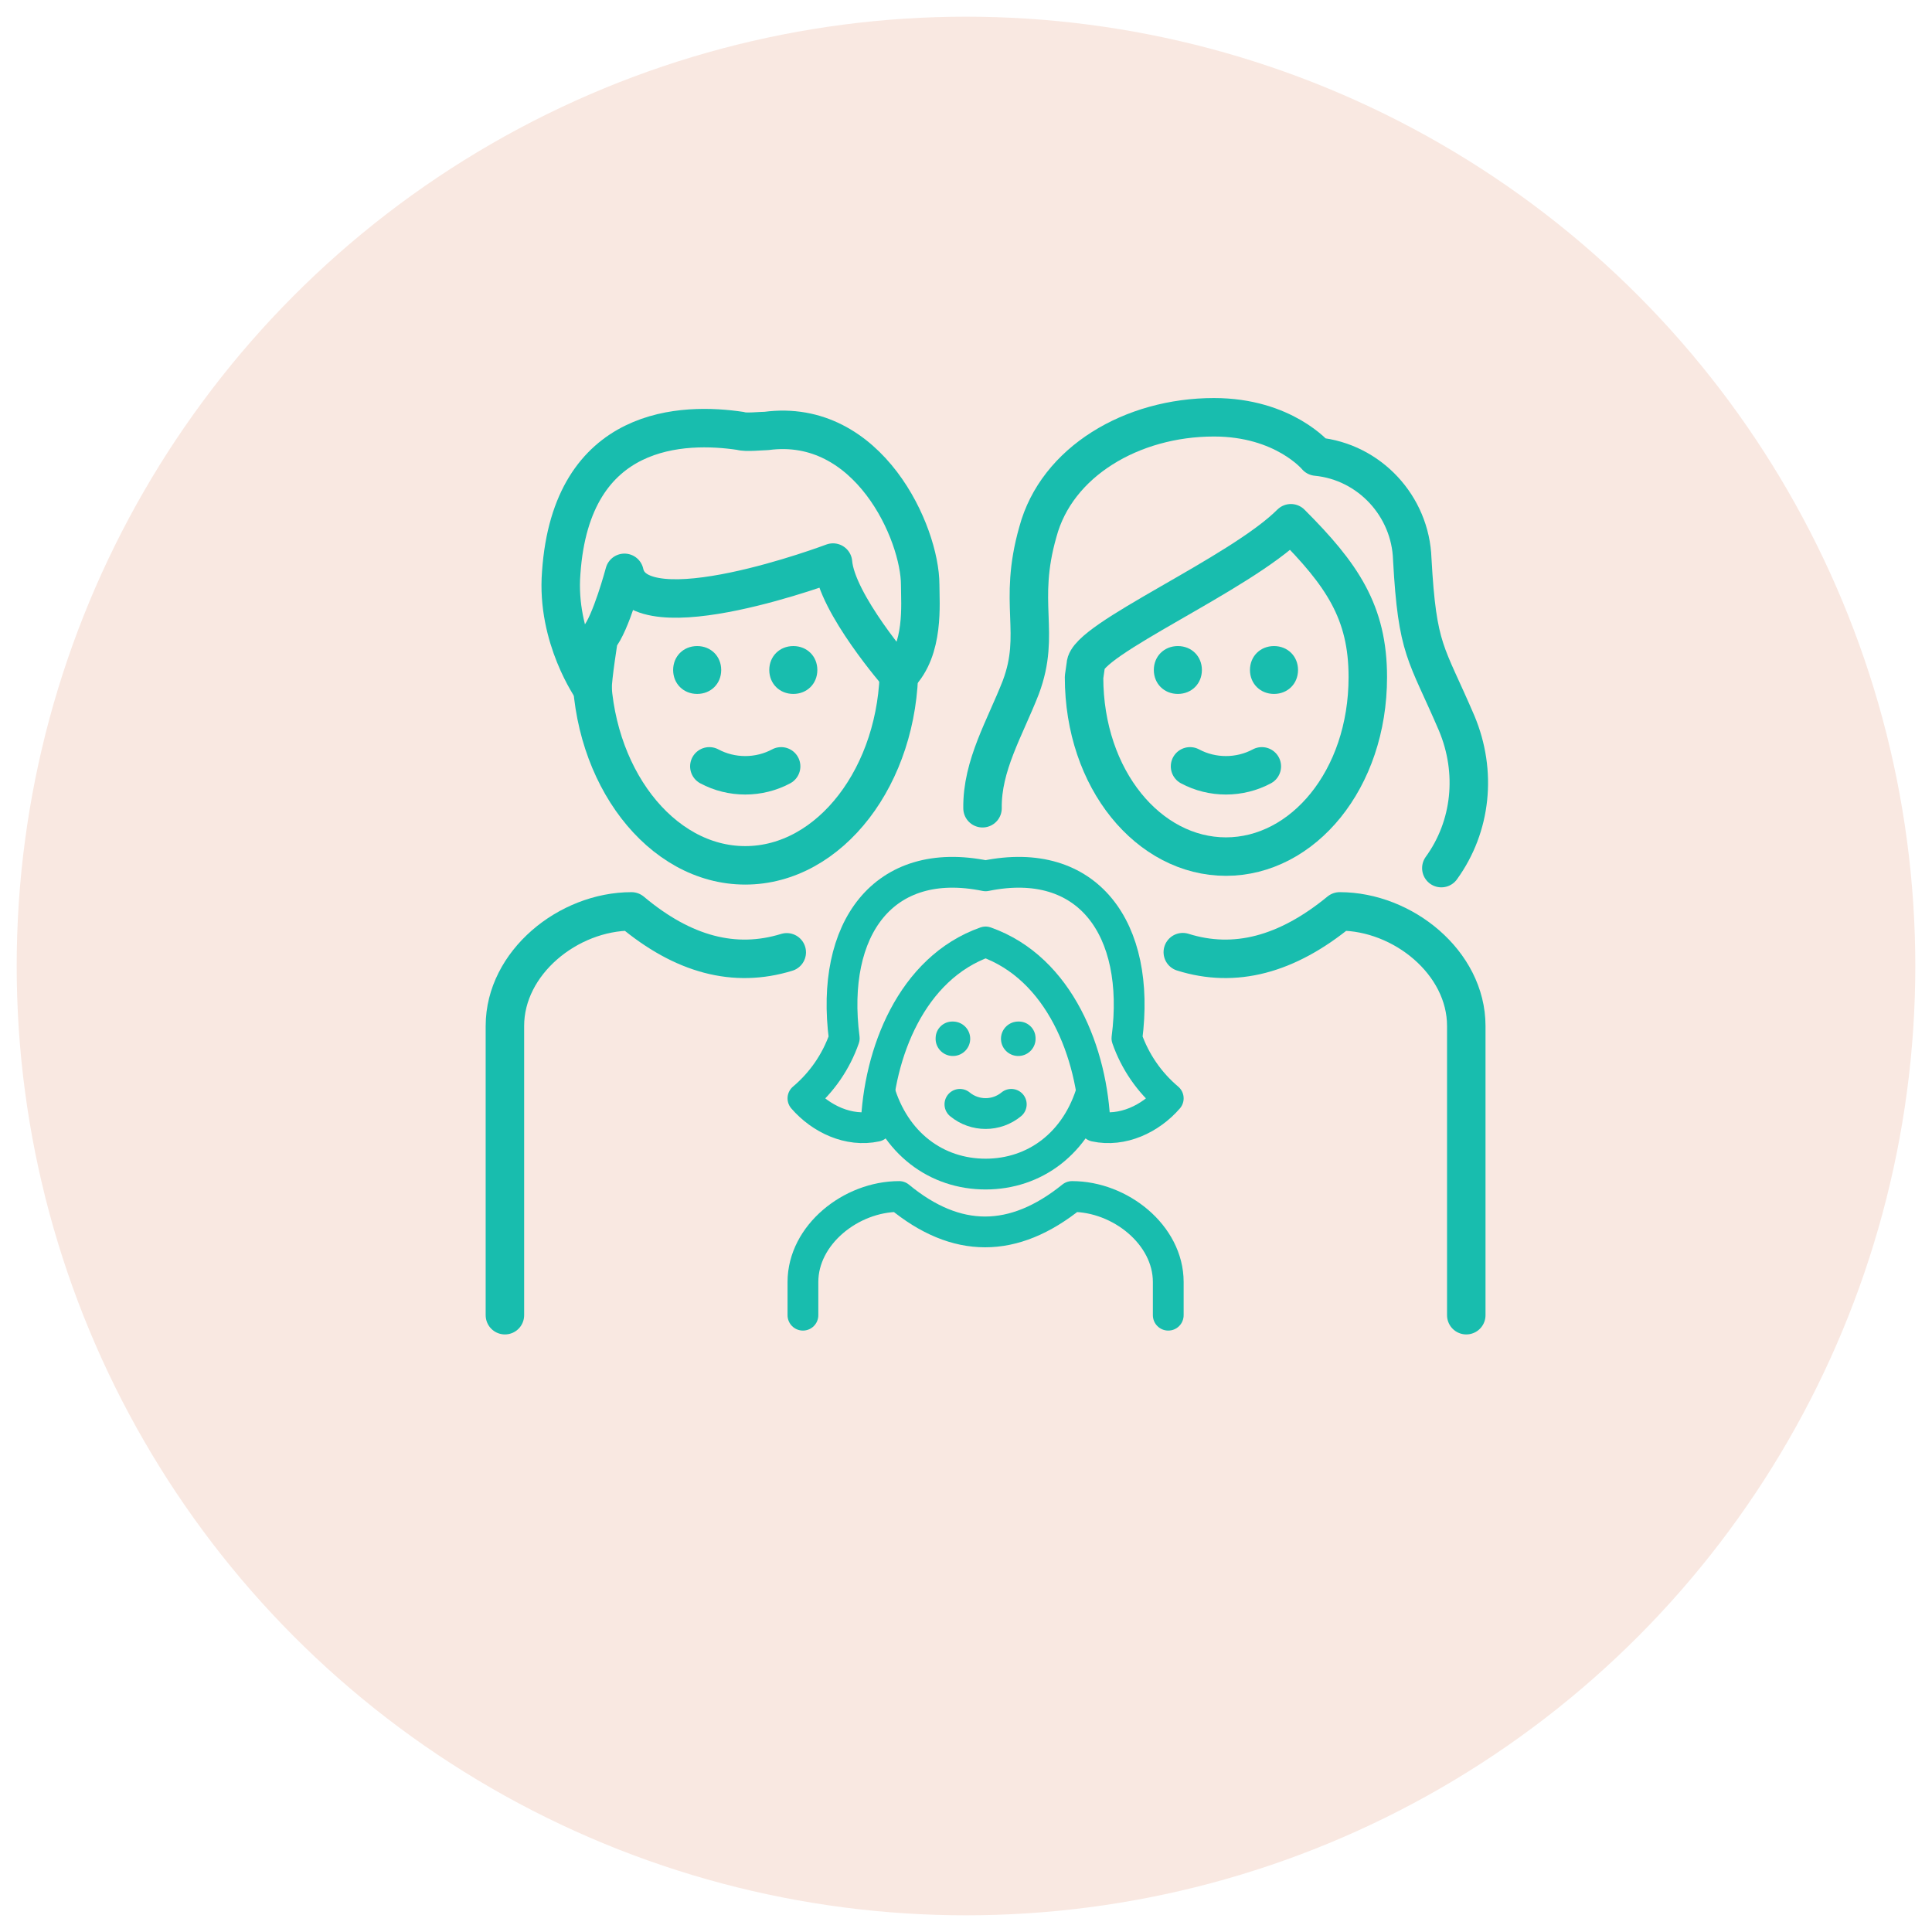
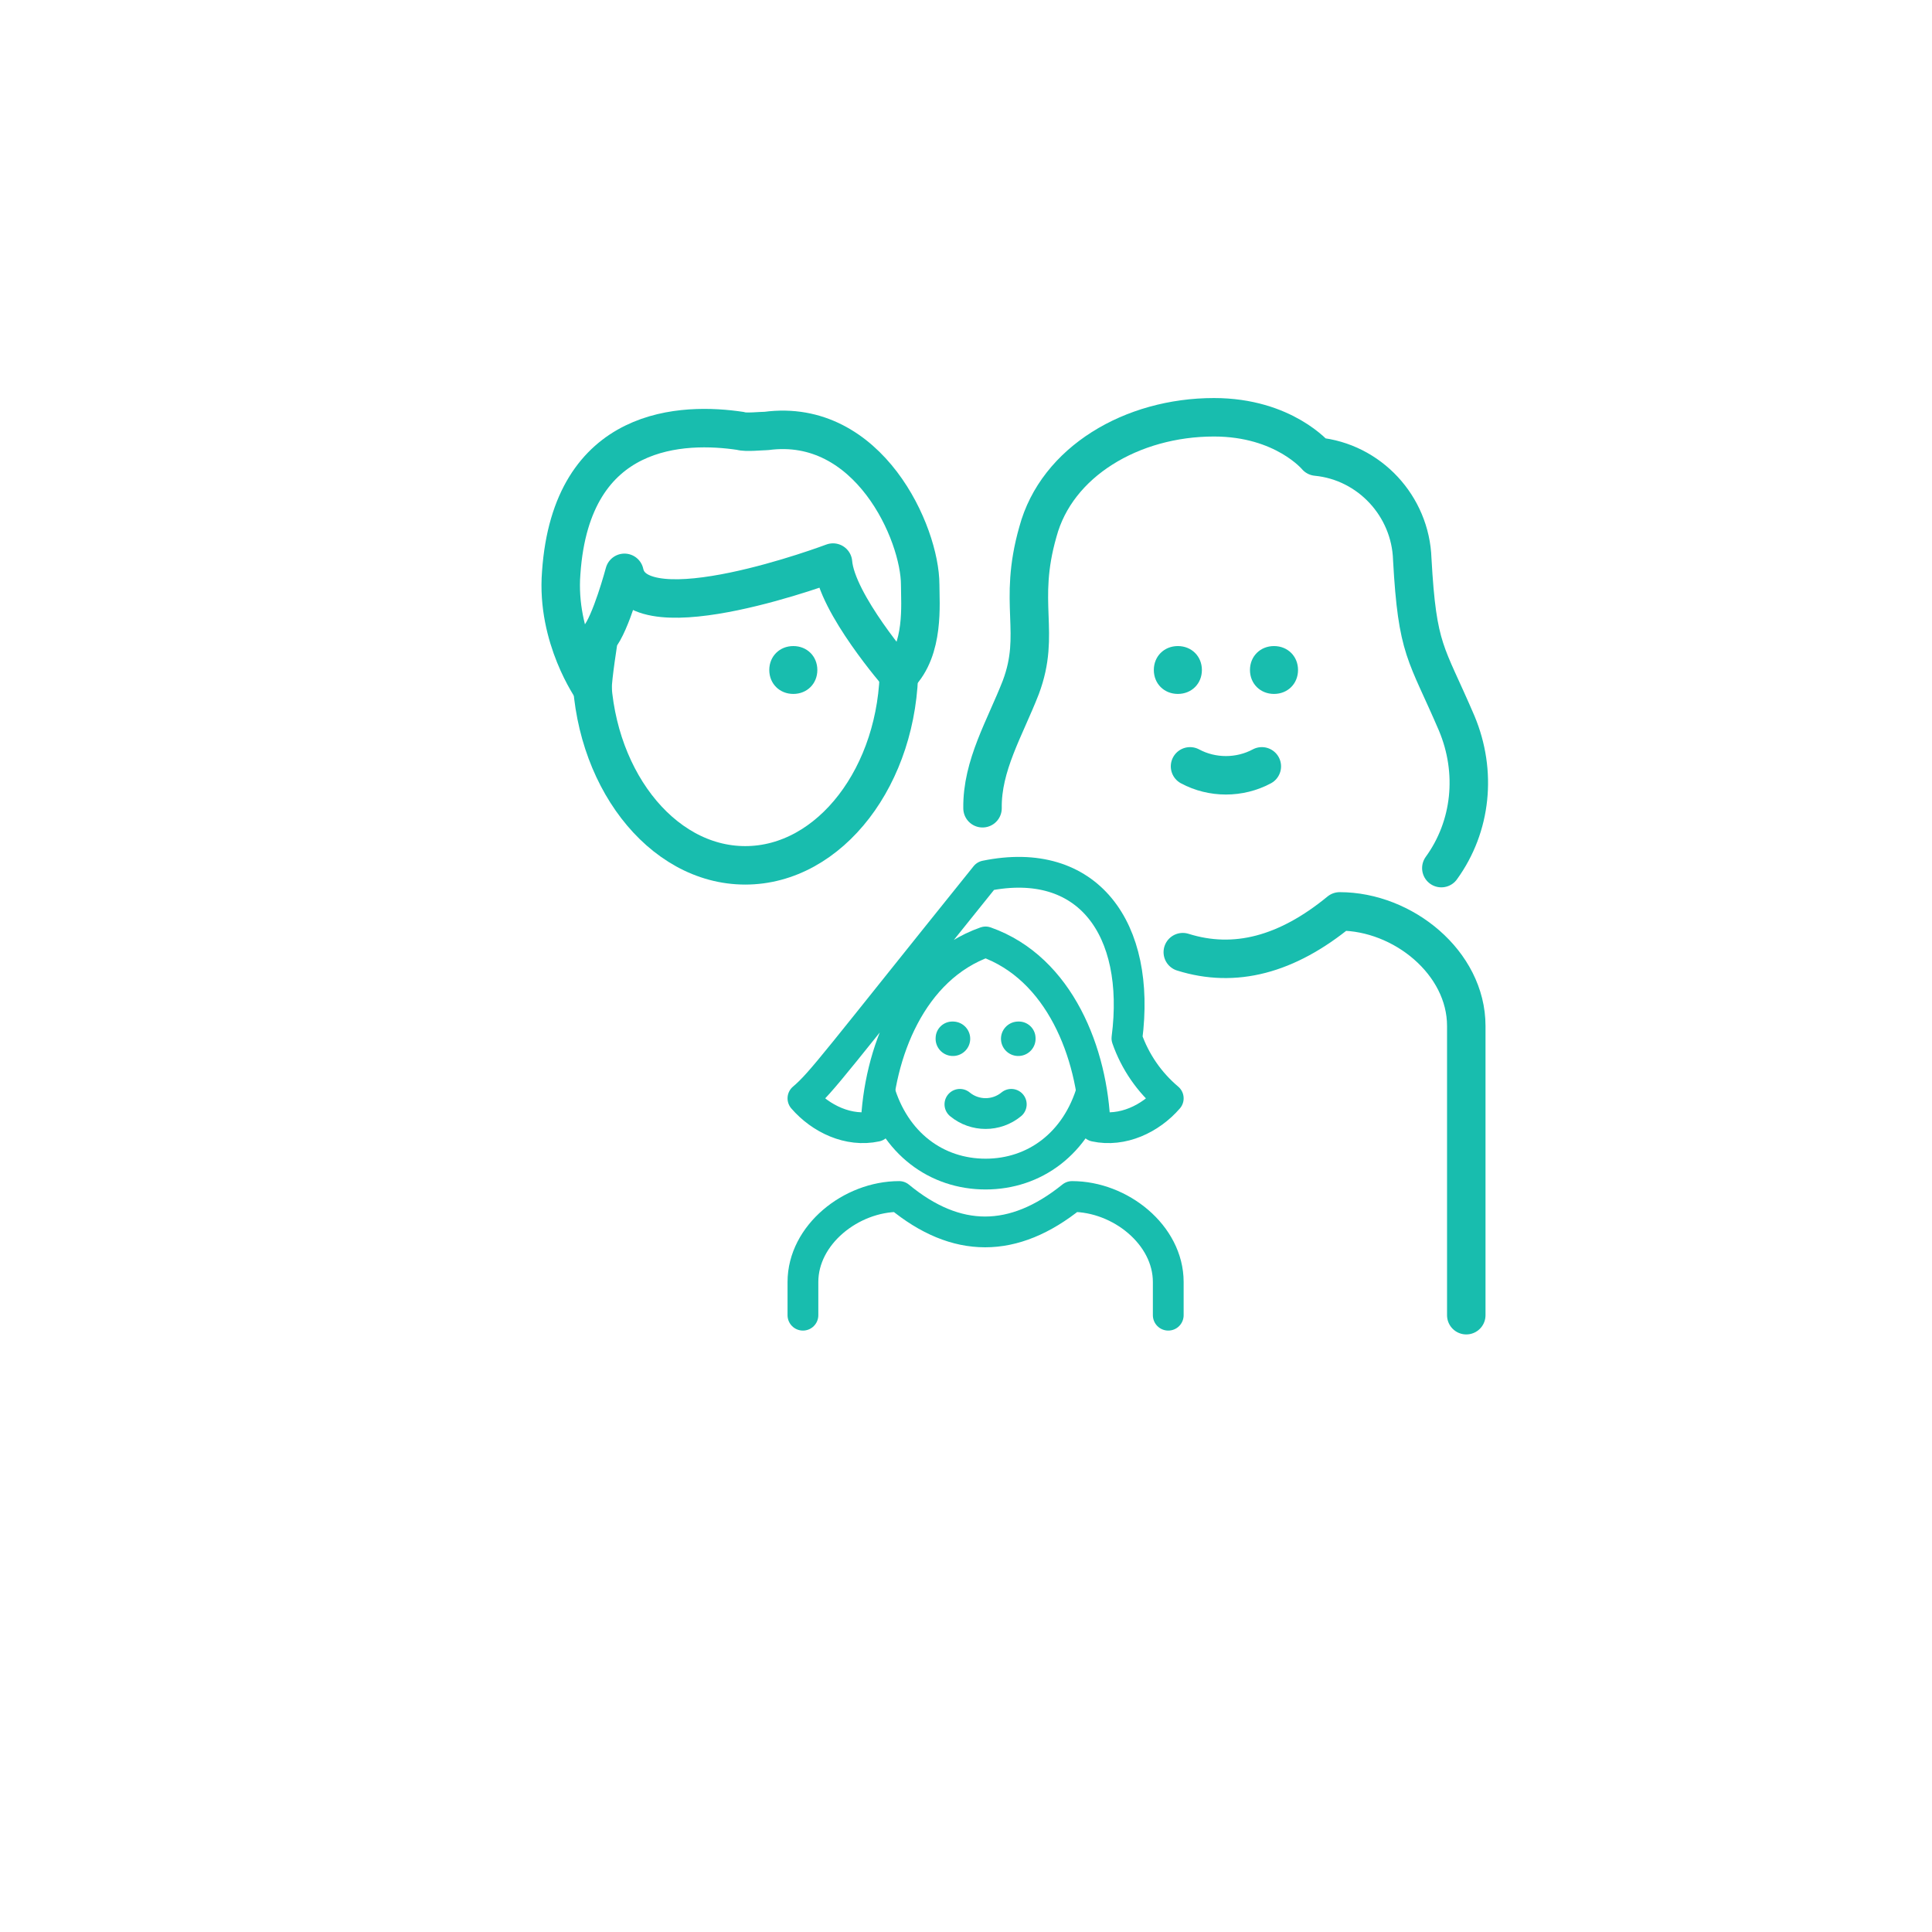
<svg xmlns="http://www.w3.org/2000/svg" width="463" height="463" viewBox="0 0 463 463" fill="none">
  <g filter="url(#filter0_d_315_155)">
-     <circle cx="231.5" cy="227.5" r="227.5" fill="#F9E8E1" />
    <path d="M215.459 152.532V155.498C215.459 181.768 198.934 203.377 178.596 203.377C158.258 203.377 141.734 181.768 141.734 155.498C141.734 154.651 141.734 153.804 141.734 152.532" stroke="#18BDAE" stroke-width="9.219" stroke-miterlimit="10" />
    <path d="M134.493 133.278C136.951 97.638 163.988 97.229 177.507 99.277C178.736 99.686 182.423 99.277 183.652 99.277C208.231 96 220.521 123.856 220.521 136.146C220.521 140.652 221.56 151.653 215.415 157.798C215.415 157.798 200.447 140.652 199.628 130.82C199.628 130.82 152.927 148.435 149.65 133.278C149.65 133.278 146.373 145.567 143.505 148.845C143.505 148.845 141.99 158.267 141.99 161.134C141.991 161.135 133.264 148.845 134.493 133.278Z" stroke="#18BDAE" stroke-width="9.219" stroke-linecap="round" stroke-linejoin="round" />
    <path d="M235.46 189.695C235.311 179.425 240.859 170.43 244.633 160.725C249.549 147.616 243.814 140.652 248.73 123.447C253.236 106.651 271.261 96 290.924 96C307.72 96 315.504 105.422 315.504 105.422C328.203 106.651 338.035 117.302 338.445 130.001C339.674 152.123 341.722 152.123 349.096 169.329C353.99 180.999 352.656 194.054 345.413 204.041" stroke="#18BDAE" stroke-width="9.219" stroke-linecap="round" stroke-linejoin="round" />
-     <path d="M259.79 158.267C259.79 182.846 275.357 201.281 293.792 201.281C312.226 201.281 327.793 182.846 327.793 158.267C327.793 142.7 321.648 133.687 309.359 121.398C297.069 133.687 260.2 149.254 260.2 155.399L259.79 158.267Z" stroke="#18BDAE" stroke-width="9.219" stroke-miterlimit="10" stroke-linejoin="round" />
    <path d="M283.454 224.183C295.883 228.091 308.371 224.834 321.054 214.414C336.222 214.414 351.39 226.703 351.39 241.861V311.184" stroke="#18BDAE" stroke-width="9.219" stroke-miterlimit="10" stroke-linecap="round" stroke-linejoin="round" />
-     <path d="M121 311.184V241.861C121 226.703 136.168 214.414 151.336 214.414C163.695 224.799 176.054 228.069 188.544 224.223" stroke="#18BDAE" stroke-width="9.219" stroke-miterlimit="10" stroke-linecap="round" stroke-linejoin="round" />
    <path d="M192.421 311.184V303.232C192.421 291.914 203.949 282.738 215.477 282.738C229.185 294.055 242.894 294.055 256.914 282.738C268.442 282.738 279.97 291.914 279.97 303.232V311.184" stroke="#18BDAE" stroke-width="7.375" stroke-linecap="round" stroke-linejoin="round" />
    <path d="M288.032 156.563C288.032 159.841 285.563 162.299 282.272 162.299C278.98 162.299 276.512 159.841 276.512 156.563C276.512 153.286 278.98 150.828 282.272 150.828C285.563 150.828 288.032 153.286 288.032 156.563Z" fill="#18BDAE" />
    <path d="M311.071 156.563C311.071 159.841 308.602 162.299 305.311 162.299C302.02 162.299 299.551 159.841 299.551 156.563C299.551 153.286 302.02 150.828 305.311 150.828C308.602 150.828 311.071 153.286 311.071 156.563Z" fill="#18BDAE" />
    <path d="M285.189 179.656C290.514 182.512 297.068 182.512 302.394 179.656" stroke="#18BDAE" stroke-width="9.219" stroke-linecap="round" stroke-linejoin="round" />
-     <path d="M172.836 156.563C172.836 159.841 170.368 162.299 167.077 162.299C163.785 162.299 161.317 159.841 161.317 156.563C161.317 153.286 163.785 150.828 167.077 150.828C170.368 150.828 172.836 153.286 172.836 156.563Z" fill="#18BDAE" />
    <path d="M195.875 156.563C195.875 159.841 193.407 162.299 190.116 162.299C186.824 162.299 184.356 159.841 184.356 156.563C184.356 153.286 186.824 150.828 190.116 150.828C193.407 150.828 195.875 153.286 195.875 156.563Z" fill="#18BDAE" />
-     <path d="M169.993 179.656C175.319 182.512 181.873 182.512 187.199 179.656" stroke="#18BDAE" stroke-width="9.219" stroke-linecap="round" stroke-linejoin="round" />
    <path d="M248.166 244.662C248.319 246.937 246.591 248.905 244.306 249.058C242.021 249.211 240.044 247.49 239.891 245.215C239.737 242.941 241.465 240.973 243.751 240.82C243.843 240.813 243.936 240.811 244.029 240.811C246.239 240.74 248.09 242.463 248.166 244.662Z" fill="#18BDAE" />
    <path d="M230.039 260.649C233.609 263.597 238.782 263.597 242.352 260.649" stroke="#18BDAE" stroke-width="7.375" stroke-linecap="round" stroke-linejoin="round" />
    <path d="M261.74 257.076C257.99 270.046 247.915 277.365 236.194 277.365C224.472 277.365 214.401 270.046 210.65 257.076" stroke="#18BDAE" stroke-width="7.375" stroke-miterlimit="10" />
    <path d="M228.361 240.811C228.454 240.811 228.547 240.814 228.64 240.82C230.925 240.973 232.653 242.941 232.5 245.215C232.346 247.49 230.37 249.21 228.085 249.058C225.8 248.905 224.071 246.937 224.225 244.662C224.301 242.463 226.152 240.74 228.361 240.811Z" fill="#18BDAE" />
-     <path d="M236.195 221.733C254 228.02 261.847 248.468 262.434 265.92C268.988 267.333 275.716 264.131 279.97 259.217C275.433 255.391 272.012 250.422 270.065 244.83C273.461 218.562 260.712 200.879 236.195 205.894C211.679 200.879 198.93 218.562 202.325 244.83C200.378 250.422 196.958 255.391 192.421 259.217C196.674 264.131 203.403 267.333 209.957 265.92C210.544 248.469 218.39 228.019 236.195 221.733Z" stroke="#18BDAE" stroke-width="7.375" stroke-linecap="round" stroke-linejoin="round" />
+     <path d="M236.195 221.733C254 228.02 261.847 248.468 262.434 265.92C268.988 267.333 275.716 264.131 279.97 259.217C275.433 255.391 272.012 250.422 270.065 244.83C273.461 218.562 260.712 200.879 236.195 205.894C200.378 250.422 196.958 255.391 192.421 259.217C196.674 264.131 203.403 267.333 209.957 265.92C210.544 248.469 218.39 228.019 236.195 221.733Z" stroke="#18BDAE" stroke-width="7.375" stroke-linecap="round" stroke-linejoin="round" />
  </g>
  <defs>
    <filter id="filter0_d_315_155" x="0" y="0" width="463" height="463" filterUnits="userSpaceOnUse" color-interpolation-filters="sRGB">
      <feFlood flood-opacity="0" result="BackgroundImageFix" />
      <feColorMatrix in="SourceAlpha" type="matrix" values="0 0 0 0 0 0 0 0 0 0 0 0 0 0 0 0 0 0 127 0" result="hardAlpha" />
      <feOffset dy="4" />
      <feGaussianBlur stdDeviation="2" />
      <feComposite in2="hardAlpha" operator="out" />
      <feColorMatrix type="matrix" values="0 0 0 0 0 0 0 0 0 0 0 0 0 0 0 0 0 0 0.25 0" />
      <feBlend mode="normal" in2="BackgroundImageFix" result="effect1_dropShadow_315_155" />
      <feBlend mode="normal" in="SourceGraphic" in2="effect1_dropShadow_315_155" result="shape" />
    </filter>
  </defs>
</svg>